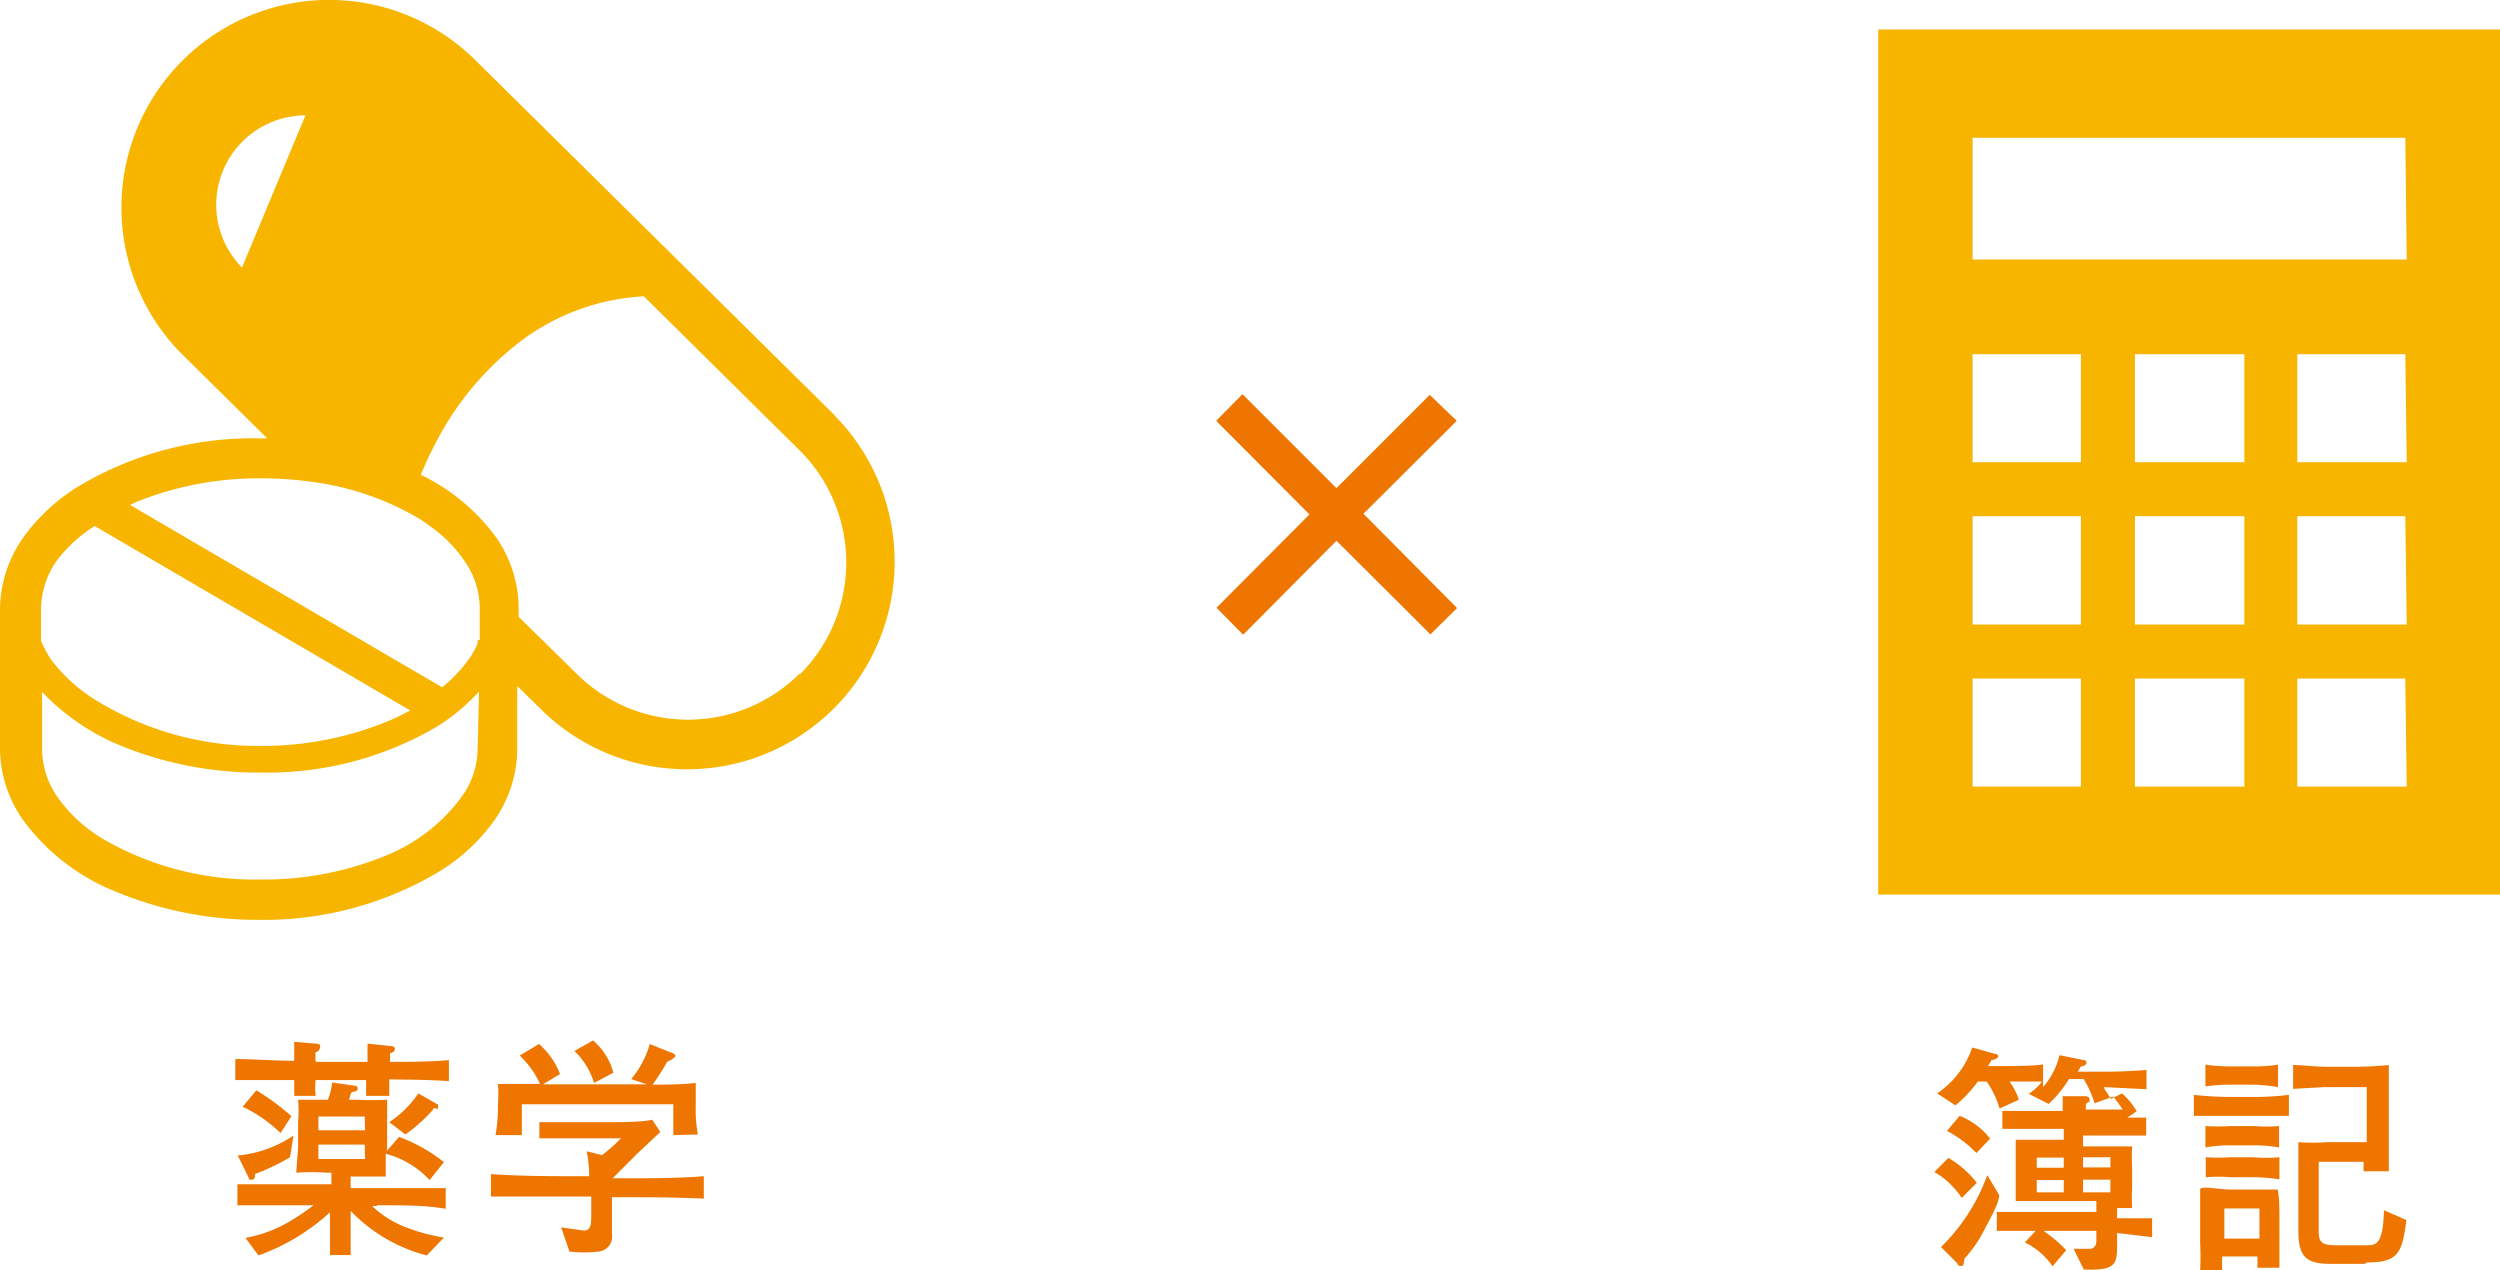
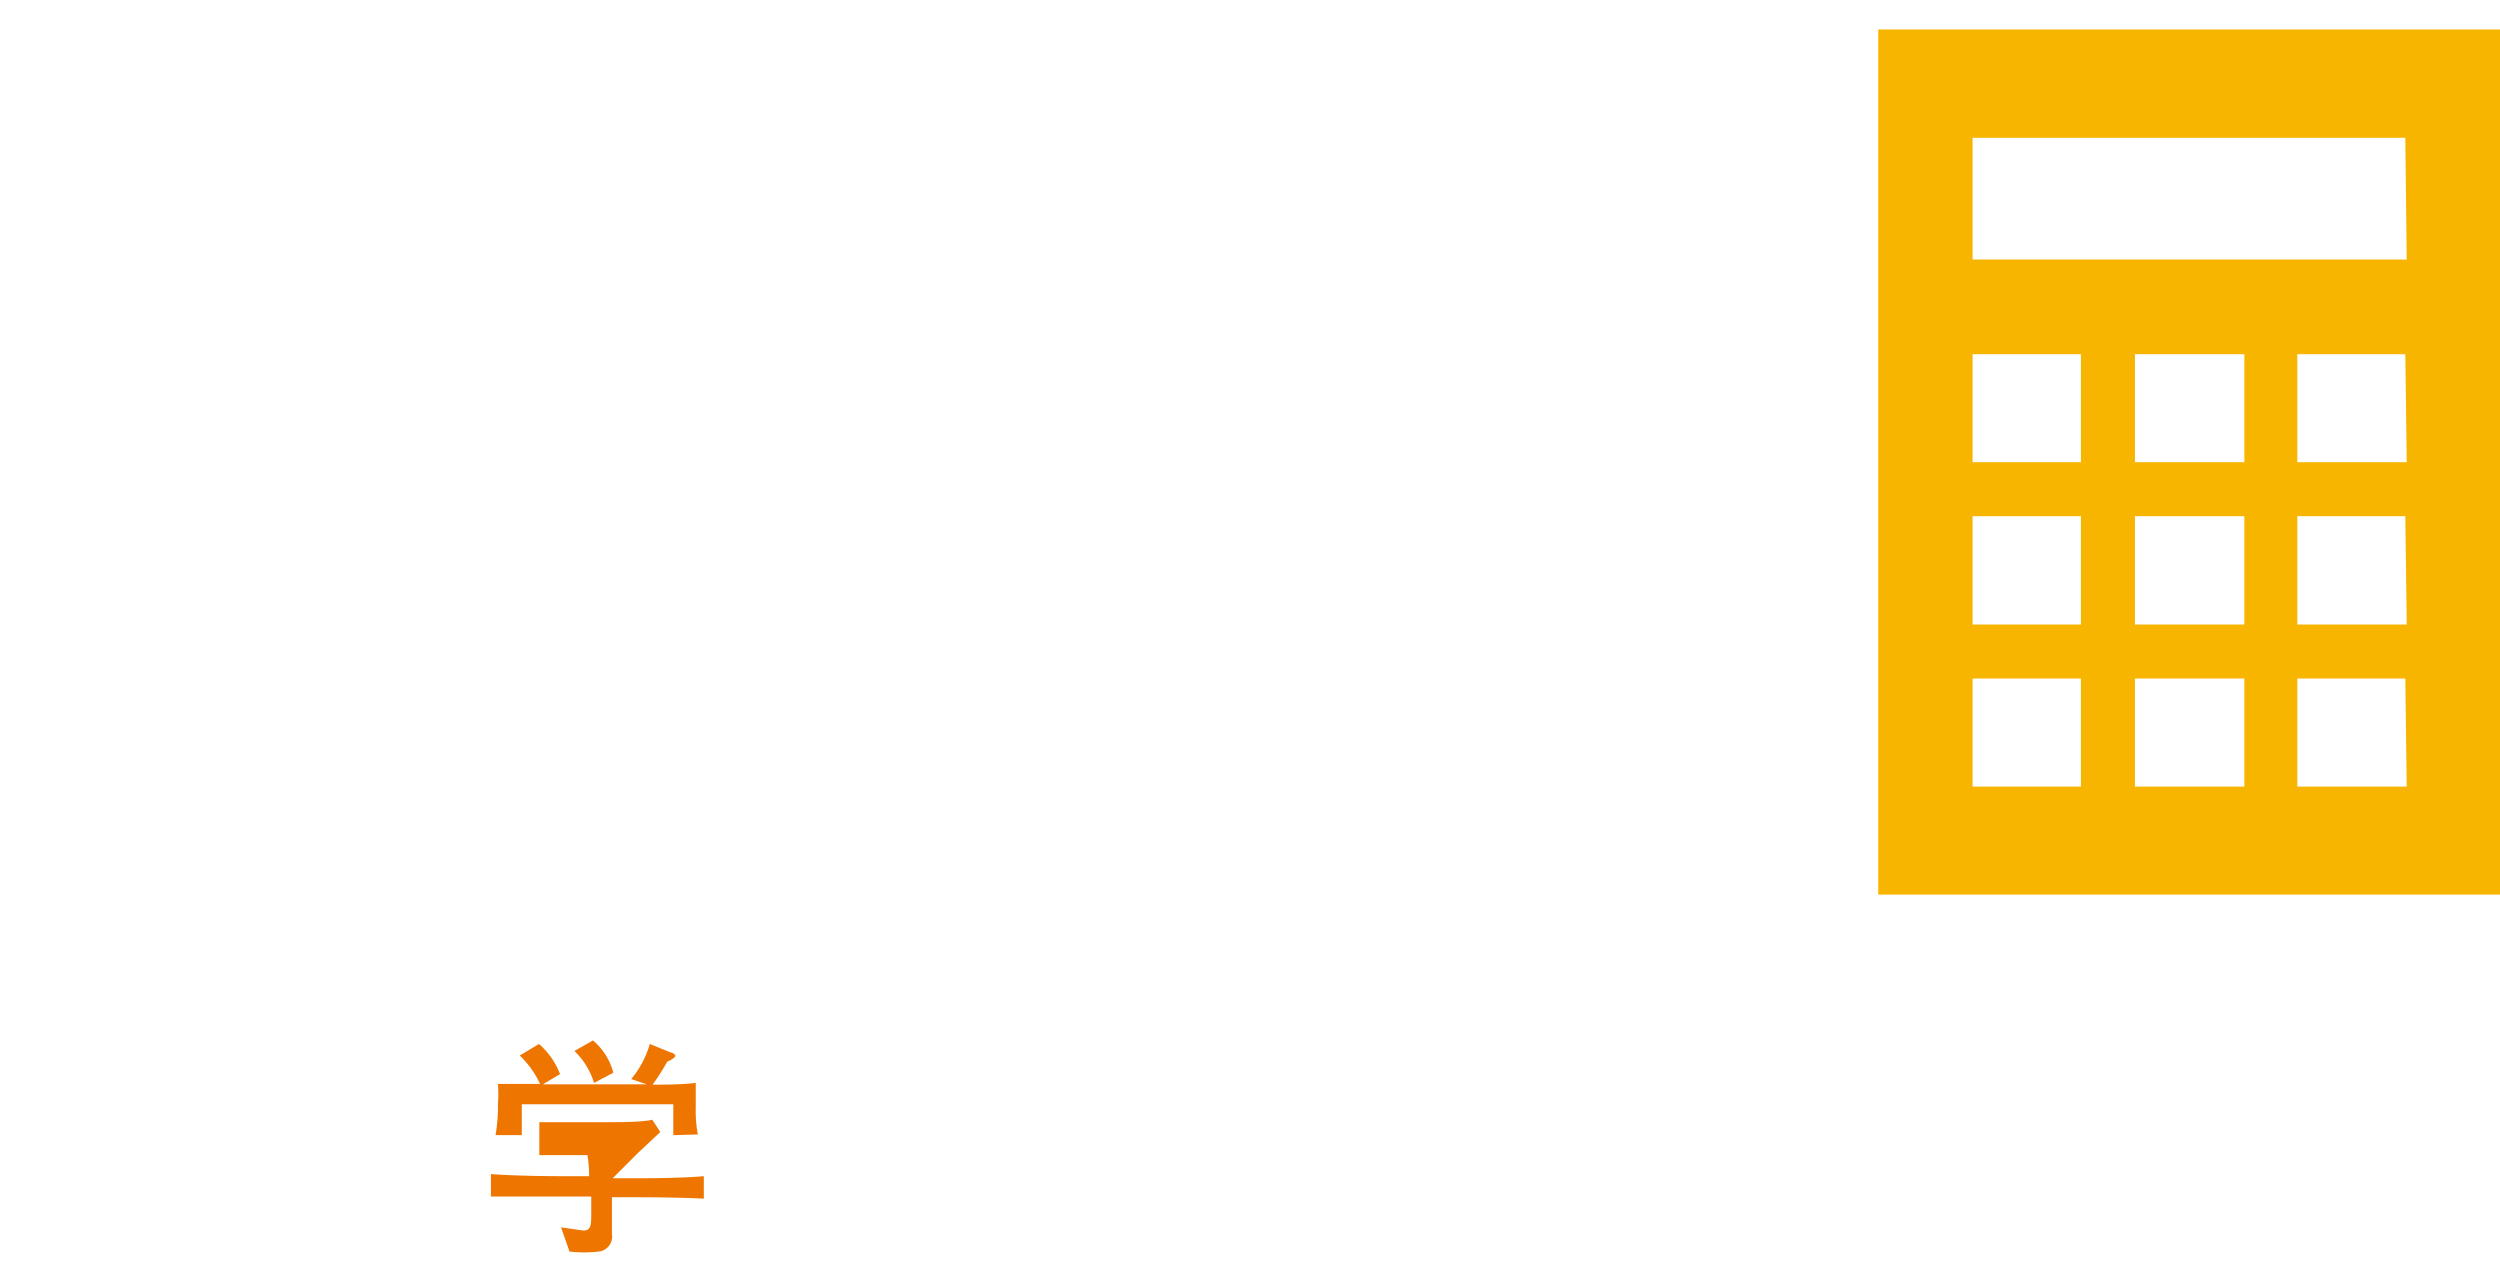
<svg xmlns="http://www.w3.org/2000/svg" viewBox="0 0 71.29 36.22">
  <defs>
    <style>.cls-1{fill:#ee7500;}.cls-2{fill:#f8b500;}</style>
  </defs>
  <g id="レイヤー_2" data-name="レイヤー 2">
    <g id="レイヤー_1-2" data-name="レイヤー 1">
-       <path class="cls-1" d="M41.54,12l-2.66,2.65,2.67,2.69-.76.75-2.68-2.67L35.45,18.1l-.76-.77,2.65-2.66L34.68,12l.75-.76,2.68,2.68,2.66-2.66Z" />
-       <path class="cls-1" d="M8.27,33a6.24,6.24,0,0,1-1,.48c0,.08,0,.16-.09.16s-.07,0-.1-.08l-.3-.61a3.37,3.37,0,0,0,1.59-.57Zm2.83-2.2c0,.27,0,.32,0,.45h-.66c0-.14,0-.24,0-.45H9a2.21,2.21,0,0,0,0,.45H8.39c0-.21,0-.28,0-.45-.67,0-1.16,0-1.68,0v-.6c.56,0,1.12.05,1.68.05v-.54l.62.05s.12,0,.12.07S9.09,30,9,30a2.35,2.35,0,0,0,0,.28h1.48c0-.24,0-.35,0-.52l.67.07s.11,0,.11.08-.05.09-.14.13v.24c.56,0,1.12,0,1.68-.05v.6C12.24,30.79,11.76,30.79,11.1,30.78Zm-.35,3.59h-.14a2.84,2.84,0,0,0,1,.62,5.19,5.19,0,0,0,1.05.28l-.49.51A4.6,4.6,0,0,1,10,34.53v.12c0,.23,0,.92,0,1.14H9.41c0-.14,0-.93,0-1.09v-.13A6,6,0,0,1,7.37,35.8L7,35.3a3.82,3.82,0,0,0,1.31-.5,6.45,6.45,0,0,0,.63-.43H8.77c-.83,0-1.4,0-2,0v-.6c.7,0,1.63,0,2,0h.68v-.33H9.31a6.86,6.86,0,0,0-.86,0c0-.1.05-.63.05-.73V32a3.62,3.62,0,0,0,0-.64l.62,0h.23a1.79,1.79,0,0,0,.12-.49l.65.09s.08,0,.08.08-.09.09-.15.1-.06.14-.1.22h.24a7.69,7.69,0,0,0,.85,0c0,.18,0,.5,0,.71v.74l.34-.39a4.64,4.64,0,0,1,1.28.72l-.41.51A2.62,2.62,0,0,0,11,32.9c0,.31,0,.36,0,.65l-.75,0H10v.33h.71c.32,0,1.23,0,2,0v.59C12.13,34.37,11.56,34.37,10.75,34.37ZM8,32.31a4,4,0,0,0-1.08-.75l.39-.47a7,7,0,0,1,1,.74Zm2.4-.47H9.08v.39h1.33Zm0,.8H9.08v.41h1.33Zm1.95-1a4.4,4.4,0,0,1-.79.71L11.1,32a3,3,0,0,0,.83-.82l.56.32s0,0,0,.08S12.46,31.6,12.36,31.6Z" />
-       <path class="cls-1" d="M18.07,34.14h-.62v.23c0,.12,0,.68,0,.82a.43.43,0,0,1-.38.5,3.67,3.67,0,0,1-.83,0L16,35l.64.09c.2,0,.22-.14.22-.44v-.53H16c-.25,0-1.27,0-2,0v-.64c.78.06,1.92.06,2,.06h.8a3.42,3.42,0,0,0-.07-.71l.44.11a5.51,5.51,0,0,0,.54-.48H16.28q-.45,0-.9,0V32l1.25,0h.74c.3,0,.95,0,1.23-.07l.23.35-.62.58-.28.28-.46.46h.6c.29,0,1.33,0,2-.06v.64C19.44,34.15,18.69,34.14,18.07,34.14Zm1.13-1.77c0-.4,0-.45,0-.88H14.88c0,.06,0,.52,0,.88h-.75a4.71,4.71,0,0,0,.07-.89,4,4,0,0,0,0-.57c.19,0,1,0,1.2,0a2.61,2.61,0,0,0-.58-.81l.55-.33a2.16,2.16,0,0,1,.6.86l-.49.29.83,0h1.24l.89,0L18,30.77a2.73,2.73,0,0,0,.53-1l.59.24c.05,0,.14.06.14.1s-.15.14-.23.16a6.67,6.67,0,0,1-.42.66c.34,0,.83,0,1.23-.05,0,.15,0,.35,0,.69a3.7,3.7,0,0,0,.06.78Zm-2.26-1.49a2.12,2.12,0,0,0-.56-.91l.53-.3a1.79,1.79,0,0,1,.58.92Z" />
-       <path class="cls-1" d="M55.94,34.16a2.33,2.33,0,0,0-.78-.74l.4-.4a2.77,2.77,0,0,1,.81.71Zm4.43,1v.4c0,.5-.07.68-.95.64l-.29-.59c.21,0,.44,0,.46,0s.19,0,.19-.23V35.1H58.27a3.78,3.78,0,0,1,.65.55l-.39.46a2,2,0,0,0-.79-.68l.31-.33-1.11,0v-.54c.44,0,1,0,1.44,0h1.4v-.31H58.59c-.41,0-.89,0-1.11,0,0-.2,0-.48,0-.57v-.57c0-.24,0-.44,0-.61.46,0,.79,0,1.11,0h.26v-.31h-.41l-1.34,0v-.51c.56,0,1.06,0,1.34,0h.38c0-.32,0-.35,0-.42l.65,0s.11,0,.11.08a.12.12,0,0,1,0,.08.33.33,0,0,0-.1.06c0,.1,0,.13,0,.16h1.05a4.33,4.33,0,0,0-.27-.37l-.53.19a3.2,3.2,0,0,0-.31-.69h-.42a3.45,3.45,0,0,1-.58.71l-.57-.29a1.38,1.38,0,0,0,.38-.35l-.93,0a1.73,1.73,0,0,1,.27.52l-.55.25a2.56,2.56,0,0,0-.37-.77H56.4a3.59,3.59,0,0,1-.64.68l-.52-.34a2.58,2.58,0,0,0,1-1.31l.64.18s.1,0,.1.07-.12.1-.19.11l-.1.17h.57s.8,0,1-.05V31a2.15,2.15,0,0,0,.47-.91l.64.13s.13,0,.13.08-.11.1-.17.12a1.37,1.37,0,0,1-.08.14H60c.14,0,.6,0,1.21-.05v.55L60,31c0,.08.09.14.19.34l.32-.16a1.93,1.93,0,0,1,.42.51l-.27.18.54,0v.51l-1.36,0H59.4v.31h.28c.34,0,.69,0,1.12,0a5.12,5.12,0,0,0,0,.61v.57a4.81,4.81,0,0,0,0,.58l-.43,0v.29c.06,0,.55,0,1,0v.54ZM56.62,35a3.73,3.73,0,0,1-.6.89C56,36,56,36,56,36s0,.1-.07.1-.08,0-.11-.07l-.47-.47a5.49,5.49,0,0,0,1.32-2.05l.34.57C57,34.29,56.84,34.59,56.62,35Zm-.26-2.12a3.31,3.31,0,0,0-.84-.63l.36-.43a2.05,2.05,0,0,1,.87.65Zm2.49.13h-.77v.29h.77Zm0,.64h-.77V34h.77ZM60.18,33H59.4v.29h.78Zm0,.64H59.4V34h.78Z" />
-       <path class="cls-1" d="M64.34,31.82H63.5c-.3,0-.66,0-.94,0v-.6c.38.05.9.06.94.06h.84a7.5,7.5,0,0,0,.93-.06v.6C65,31.82,64.62,31.82,64.34,31.82ZM65,34.74v.58c0,.09,0,.48,0,.56s0,.13,0,.27h-.63a2.36,2.36,0,0,0,0-.32h-1a2.61,2.61,0,0,0,0,.39h-.63a7.41,7.41,0,0,0,0-.75v-.7c0-.13,0-.73,0-.85s.52,0,.85,0h.54c.3,0,.52,0,.82,0C65,34.14,65,34.51,65,34.74Zm-.77-3.81H63.6a5.27,5.27,0,0,0-.71.05v-.62a5.39,5.39,0,0,0,.71.05h.65a4.31,4.31,0,0,0,.71-.05V31A5.1,5.1,0,0,0,64.25,30.93Zm0,1.73H63.6a4.17,4.17,0,0,0-.71.06v-.61a5.28,5.28,0,0,0,.71,0h.68a4.24,4.24,0,0,0,.71,0v.61A4.26,4.26,0,0,0,64.28,32.66Zm0,.91H63.6a4.12,4.12,0,0,0-.7,0V33a5.36,5.36,0,0,0,.7,0h.65A4.17,4.17,0,0,0,65,33v.63A5,5,0,0,0,64.25,33.57Zm.2.89h-1v.86h1Zm3,1.58H66.44c-.72,0-.9-.25-.9-.95V33.57c0-.38,0-.78,0-1a5.66,5.66,0,0,0,.8,0h1.15V31H66.28l-.89.05v-.68c.22,0,.68.05.91.05H67a10.12,10.12,0,0,0,1.12-.05c0,.53,0,.79,0,1.18v.85c0,.27,0,.44,0,1h-.72q0-.12,0-.27H66.12v2c0,.34.15.38.54.38h.82c.26,0,.48,0,.5-1l.64.28C68.5,35.72,68.4,36,67.5,36Z" />
-       <path class="cls-2" d="M23.81,11.85,13.57,1.73h0A5.92,5.92,0,0,0,5.2,10.11L7.62,12.5H7.4a9.7,9.7,0,0,0-5.13,1.35A5.42,5.42,0,0,0,.64,15.36a3.6,3.6,0,0,0-.64,2v4a3.6,3.6,0,0,0,.64,2,6.08,6.08,0,0,0,2.72,2.09,10.5,10.5,0,0,0,4,.78,9.73,9.73,0,0,0,5.12-1.35,5.35,5.35,0,0,0,1.64-1.52,3.59,3.59,0,0,0,.63-2v-1.8l.65.64h0a5.92,5.92,0,0,0,8.38-8.37ZM6.9,7.63A2.55,2.55,0,0,1,8.71,3.29ZM1.17,17.36A2.43,2.43,0,0,1,1.61,16,4.09,4.09,0,0,1,2.7,15l9,5.26c-.21.11-.43.22-.65.31a9.39,9.39,0,0,1-3.65.7A8.79,8.79,0,0,1,2.79,20,4.61,4.61,0,0,1,1.45,18.8a3.74,3.74,0,0,1-.28-.52v-.92Zm12.45,4a2.35,2.35,0,0,1-.44,1.34A5,5,0,0,1,11,24.4a9.16,9.16,0,0,1-3.57.68,8.63,8.63,0,0,1-4.5-1.16,4.27,4.27,0,0,1-1.29-1.19,2.43,2.43,0,0,1-.44-1.34V19.73a6.46,6.46,0,0,0,2.26,1.54,10.36,10.36,0,0,0,4,.76,9.54,9.54,0,0,0,5-1.31,5.61,5.61,0,0,0,1.2-1Zm0-3.11s0,.07,0,.1a2.91,2.91,0,0,1-.23.42,4.31,4.31,0,0,1-.78.83l-8.9-5.2.16-.08a9.36,9.36,0,0,1,3.58-.68,10.77,10.77,0,0,1,1.52.11,8.06,8.06,0,0,1,3,1.05,2.61,2.61,0,0,1,.27.19,3.77,3.77,0,0,1,1,1h0a2.35,2.35,0,0,1,.44,1.34v.92Zm9.19.95a4.51,4.51,0,0,1-6.38,0h0l-1.64-1.61v-.25a3.59,3.59,0,0,0-.63-2A5.73,5.73,0,0,0,12,13.54a9.59,9.59,0,0,1,.44-.94,8.56,8.56,0,0,1,2.23-2.73,6.38,6.38,0,0,1,3.69-1.42l4.45,4.4h0a4.51,4.51,0,0,1,0,6.38Z" />
+       <path class="cls-1" d="M18.07,34.14h-.62v.23c0,.12,0,.68,0,.82a.43.43,0,0,1-.38.5,3.67,3.67,0,0,1-.83,0L16,35l.64.09c.2,0,.22-.14.22-.44v-.53H16c-.25,0-1.27,0-2,0v-.64c.78.06,1.92.06,2,.06h.8a3.42,3.42,0,0,0-.07-.71l.44.11H16.28q-.45,0-.9,0V32l1.25,0h.74c.3,0,.95,0,1.23-.07l.23.35-.62.58-.28.28-.46.46h.6c.29,0,1.33,0,2-.06v.64C19.44,34.15,18.69,34.14,18.07,34.14Zm1.13-1.77c0-.4,0-.45,0-.88H14.88c0,.06,0,.52,0,.88h-.75a4.71,4.71,0,0,0,.07-.89,4,4,0,0,0,0-.57c.19,0,1,0,1.2,0a2.61,2.61,0,0,0-.58-.81l.55-.33a2.16,2.16,0,0,1,.6.86l-.49.29.83,0h1.24l.89,0L18,30.77a2.73,2.73,0,0,0,.53-1l.59.24c.05,0,.14.06.14.1s-.15.14-.23.16a6.67,6.67,0,0,1-.42.66c.34,0,.83,0,1.23-.05,0,.15,0,.35,0,.69a3.7,3.7,0,0,0,.06.78Zm-2.26-1.49a2.12,2.12,0,0,0-.56-.91l.53-.3a1.79,1.79,0,0,1,.58.92Z" />
      <path class="cls-2" d="M53.56.84V25.51H71.29V.84Zm5.78,21.59H56.25V19.35h3.09Zm0-4.62H56.25V14.72h3.09Zm0-4.63H56.25V10.1h3.09ZM64,22.43H60.88V19.35H64Zm0-4.62H60.88V14.72H64Zm0-4.63H60.88V10.1H64Zm4.63,9.25H65.51V19.35h3.08Zm0-4.62H65.51V14.72h3.08Zm0-4.63H65.51V10.1h3.08Zm0-5.78H56.25V3.93H68.59Z" />
    </g>
  </g>
</svg>